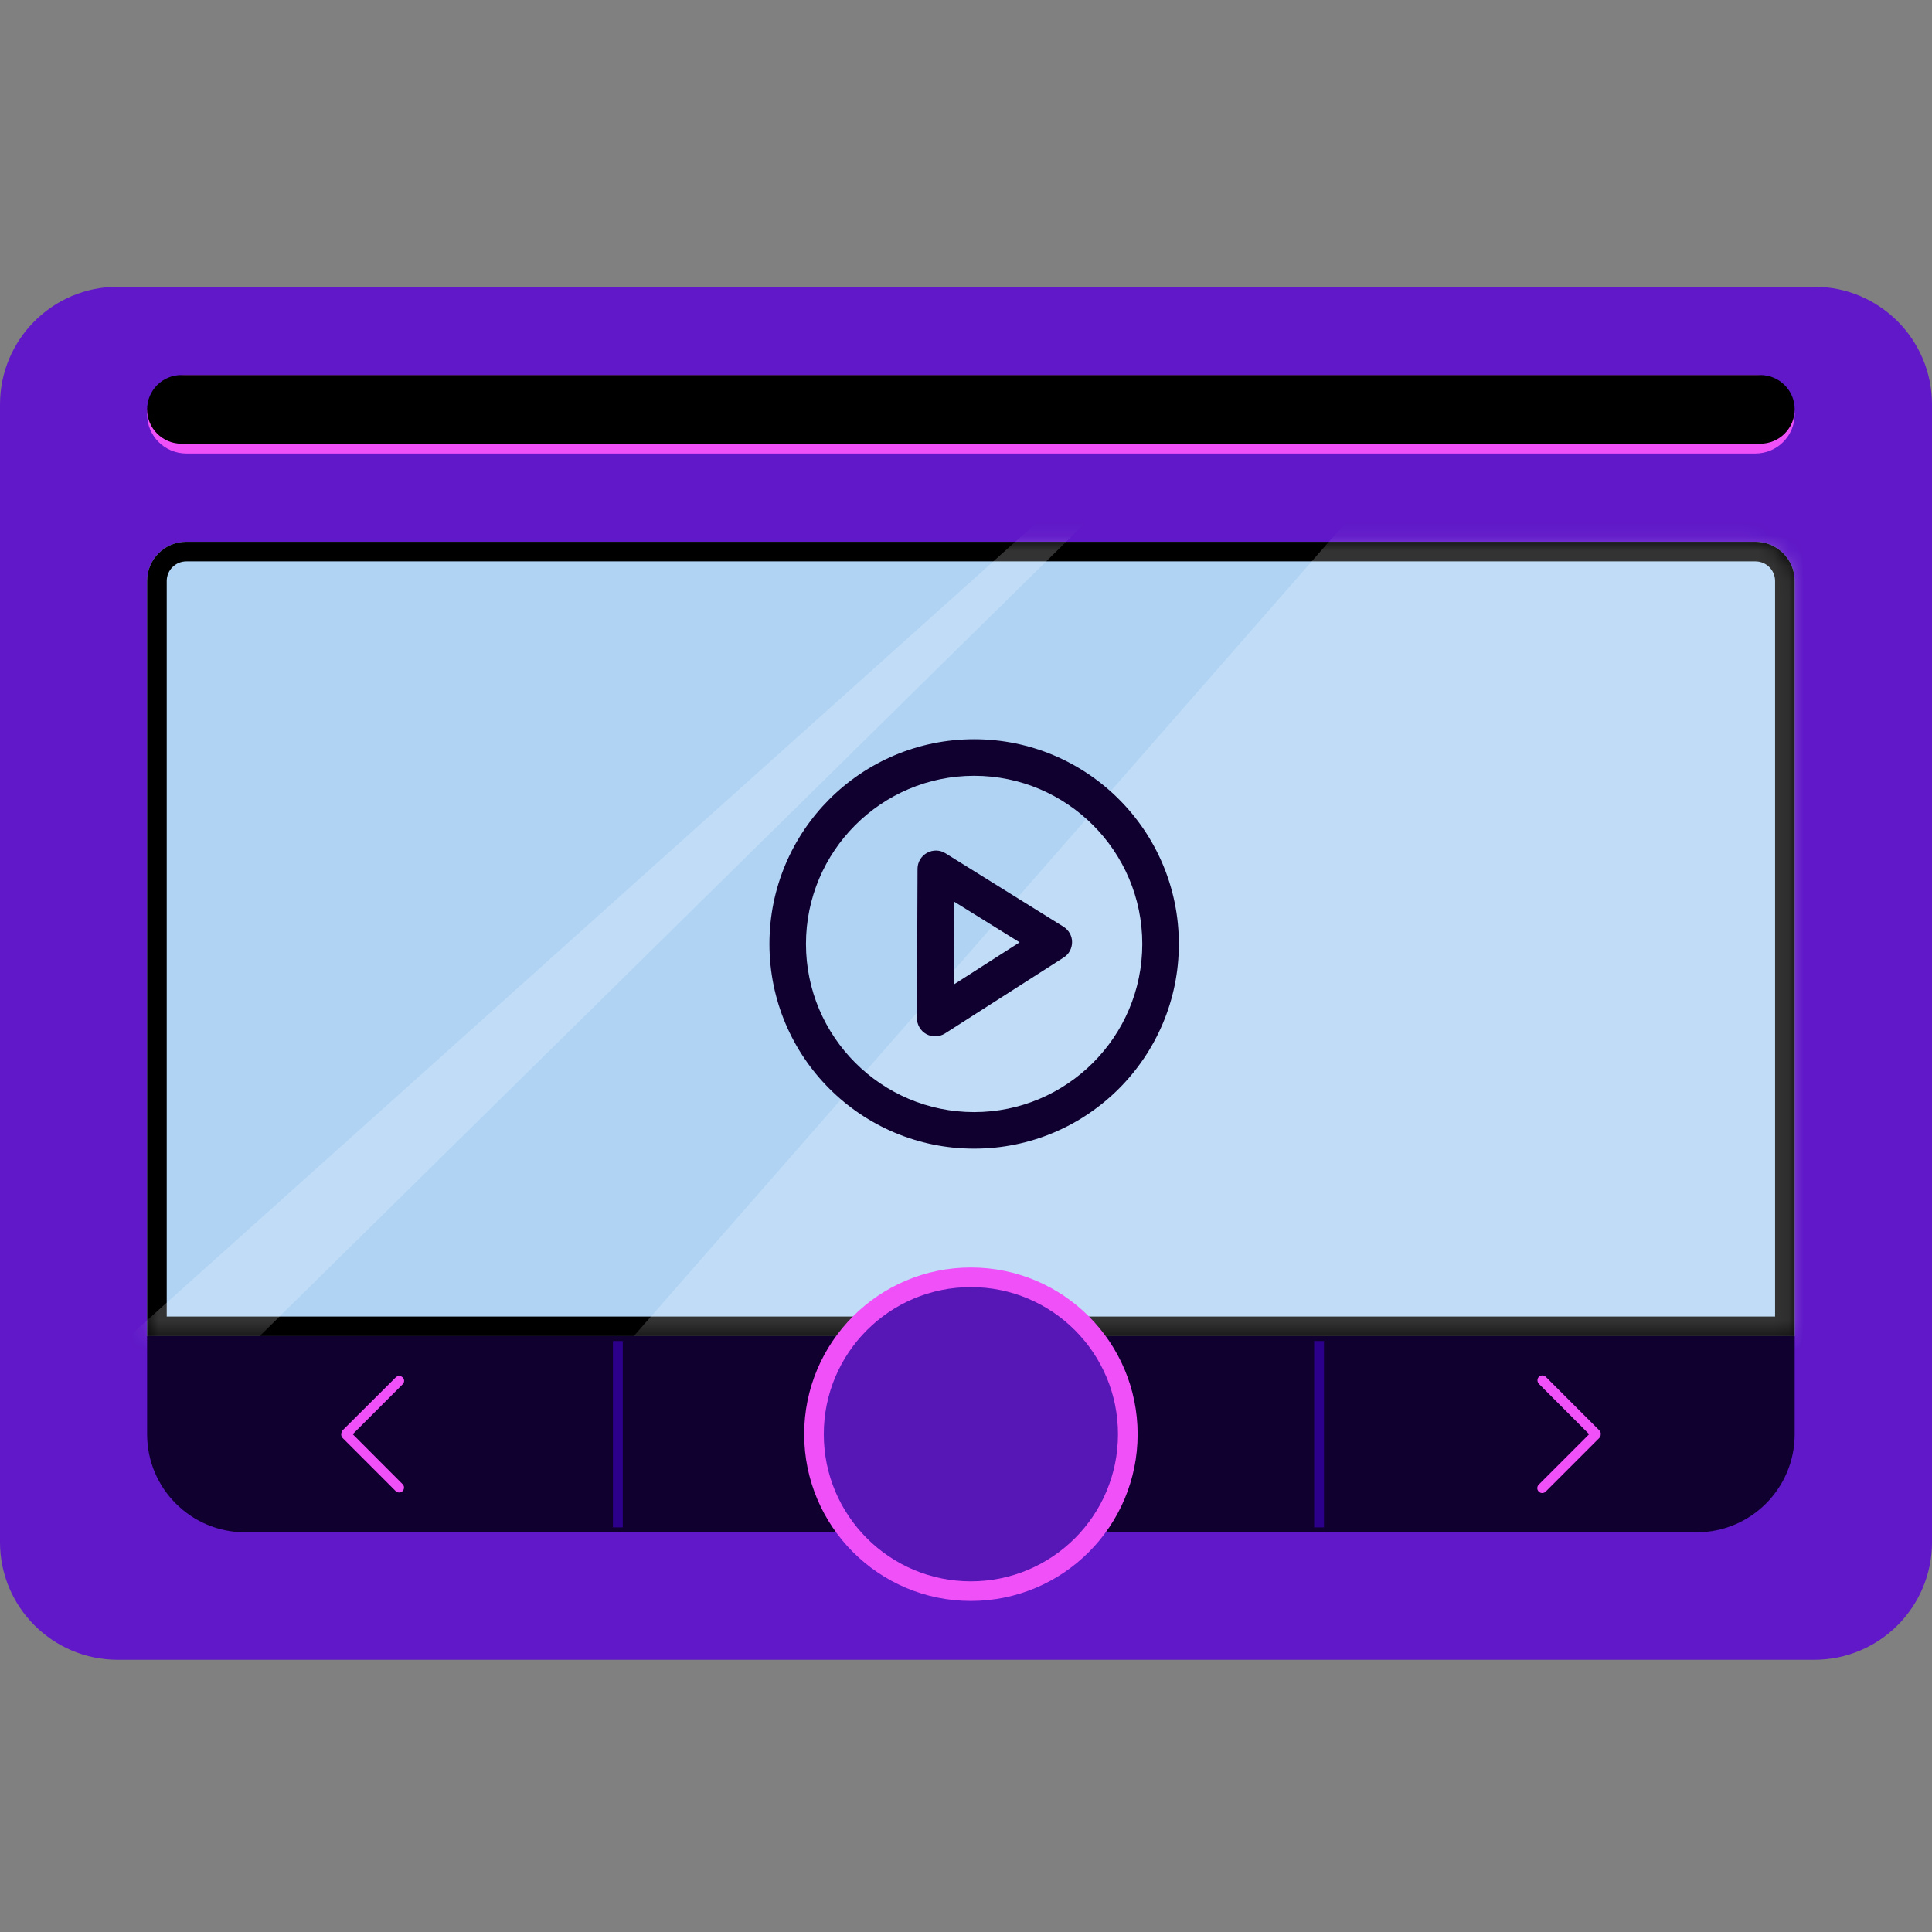
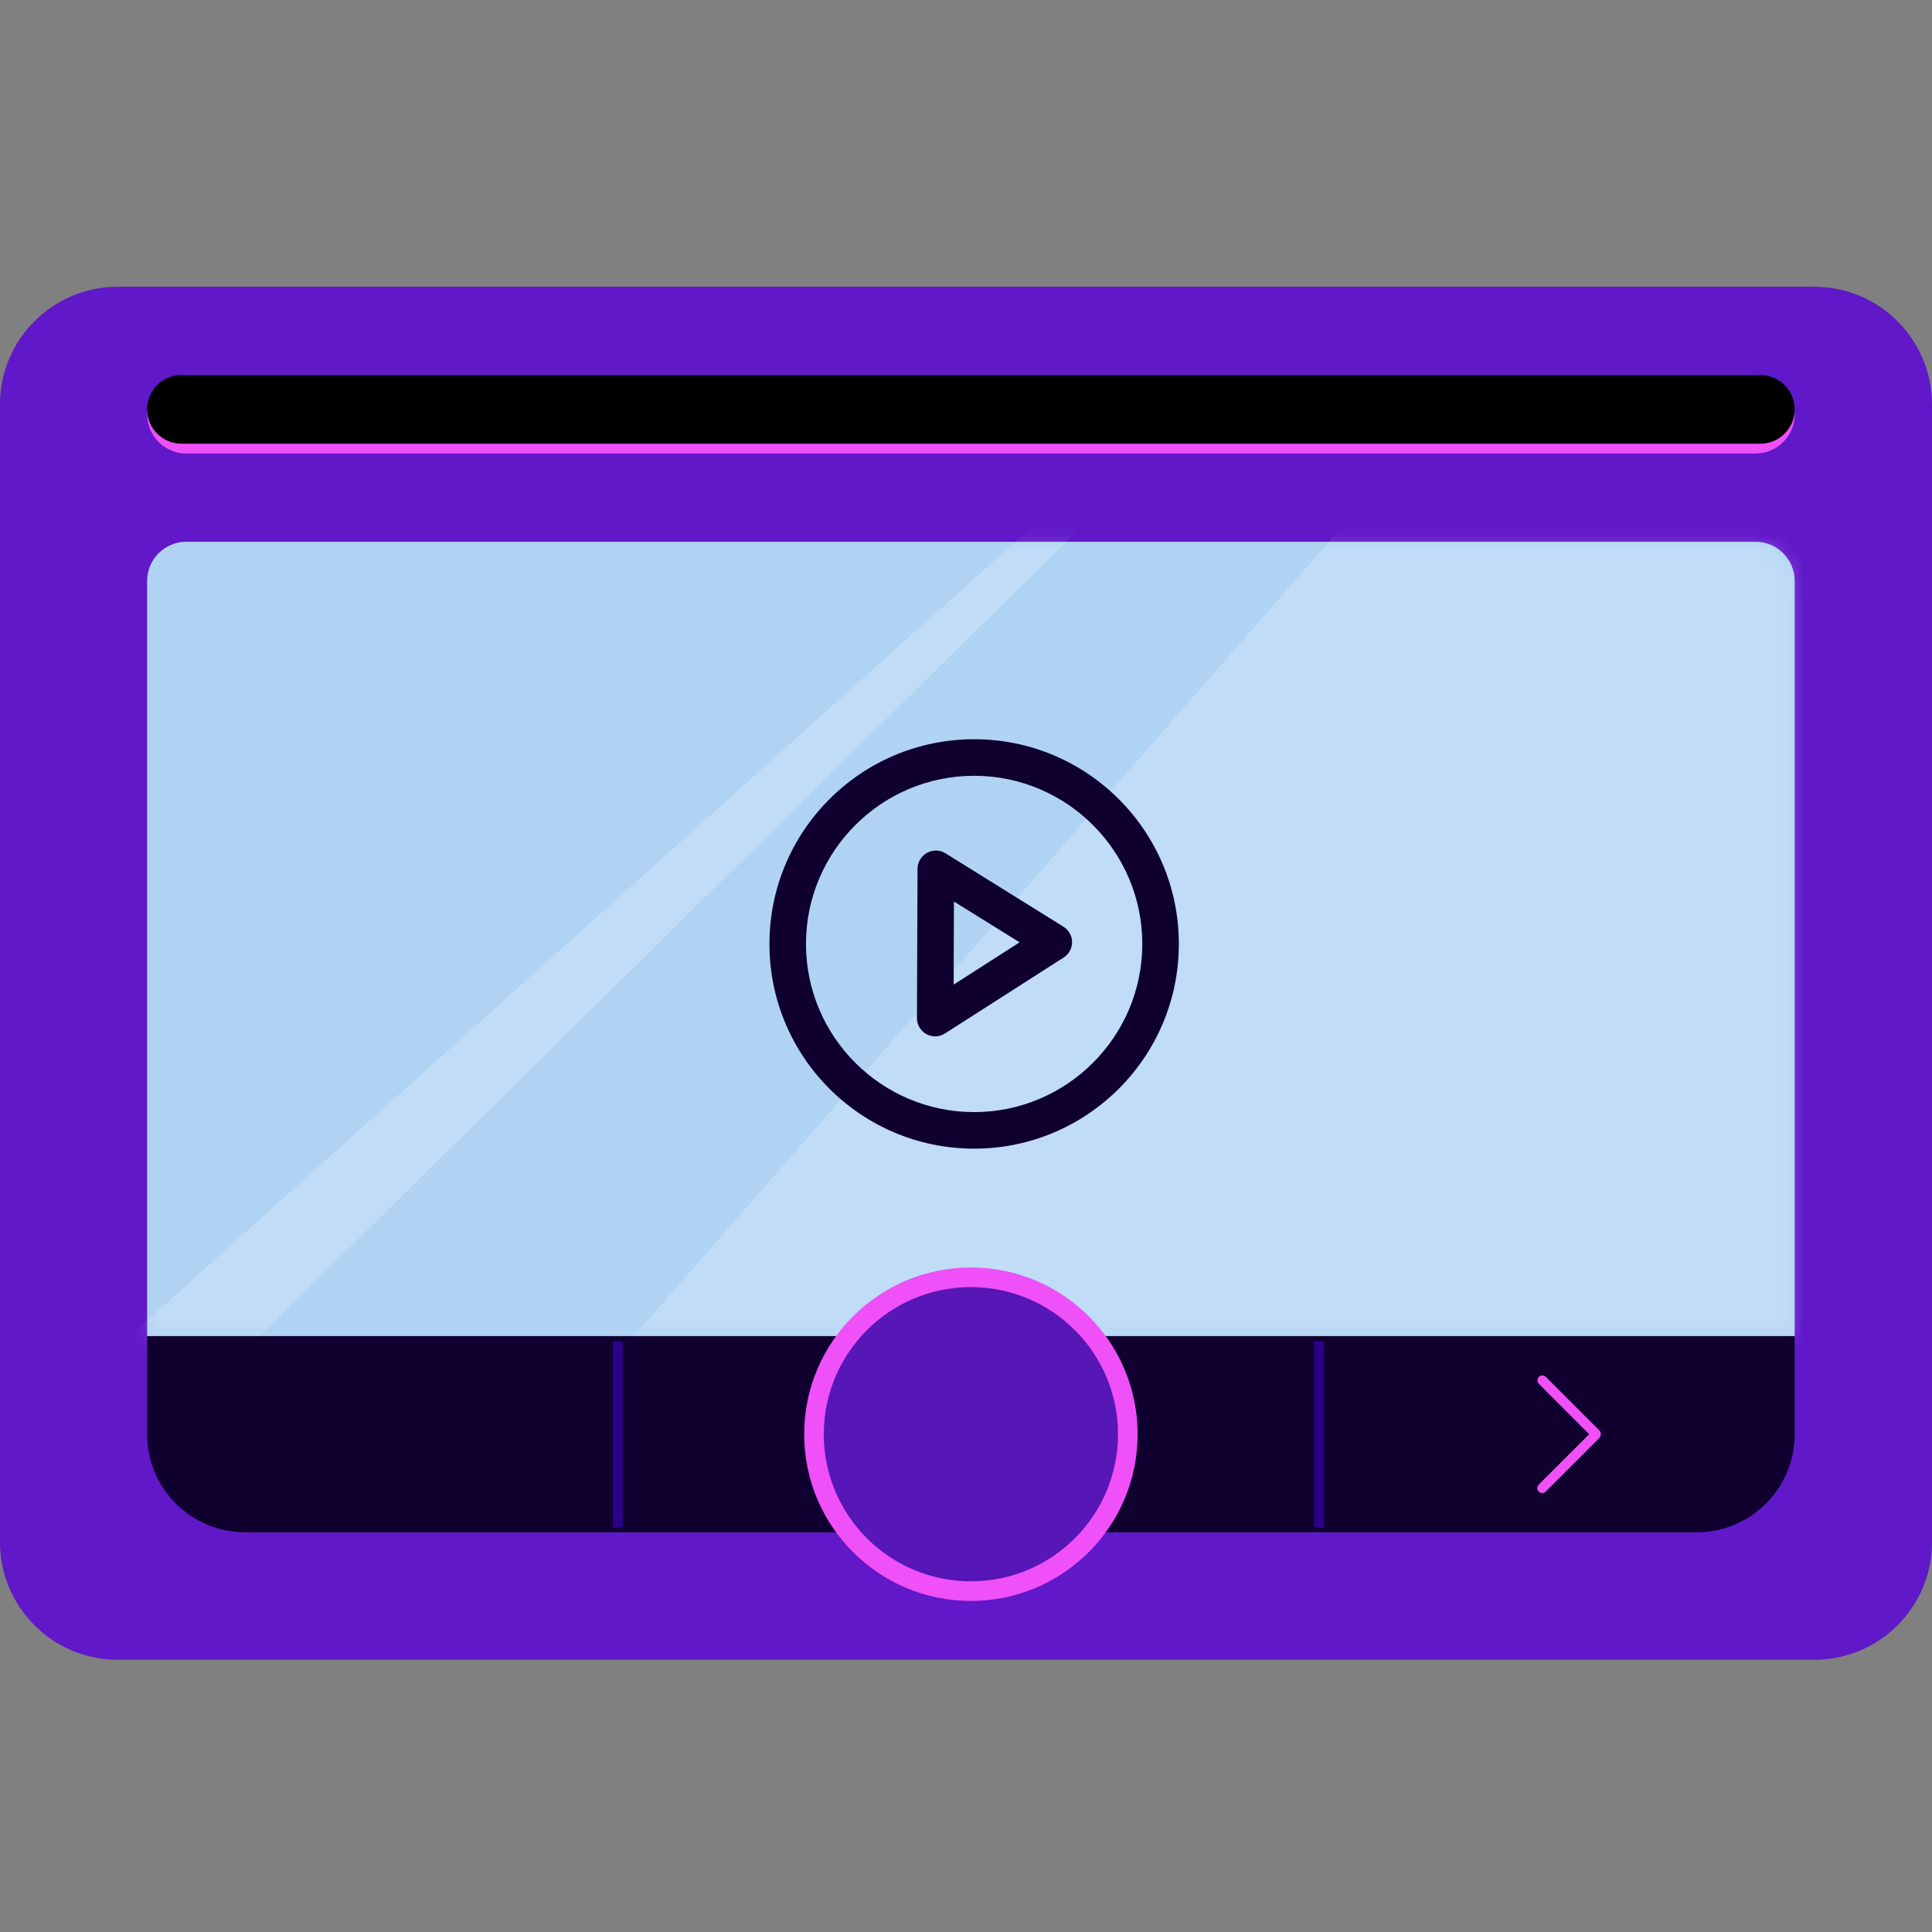
<svg xmlns="http://www.w3.org/2000/svg" fill="none" viewBox="0 0 128 128" height="128" width="128">
  <rect x="0" y="0" width="128" height="128" fill="#808080" stroke="none" />
  <path fill="#6018C8" d="M0 26.797C0 22.491 3.491 19 7.797 19H120.203C124.509 19 128 22.491 128 26.797V102.168C128 106.474 124.509 109.964 120.203 109.964H7.797C3.491 109.964 0 106.474 0 102.168V26.797Z" />
  <path fill="#F050F8" d="M9.746 27.447C9.746 26.011 10.91 24.848 12.345 24.848H116.304C117.74 24.848 118.903 26.011 118.903 27.447C118.903 28.882 117.74 30.046 116.304 30.046H12.345C10.91 30.046 9.746 28.882 9.746 27.447Z" />
  <path fill="black" d="M9.746 27.122C9.746 25.866 10.764 24.848 12.02 24.848H116.629C117.885 24.848 118.903 25.866 118.903 27.122C118.903 28.378 117.885 29.396 116.629 29.396H12.02C10.764 29.396 9.746 28.378 9.746 27.122Z" />
  <path fill="#B0D3F4" d="M9.746 38.492C9.746 37.057 10.91 35.893 12.345 35.893H116.304C117.74 35.893 118.903 37.057 118.903 38.492V88.523H9.746V38.492Z" />
-   <path fill="black" d="M116.304 37.193H12.345C11.627 37.193 11.046 37.775 11.046 38.492V87.223H117.604V38.492C117.604 37.775 117.022 37.193 116.304 37.193ZM12.345 35.893C10.91 35.893 9.746 37.057 9.746 38.492V88.523H118.903V38.492C118.903 37.057 117.74 35.893 116.304 35.893H12.345Z" clip-rule="evenodd" fill-rule="evenodd" />
  <mask height="54" width="110" y="35" x="9" maskUnits="userSpaceOnUse" style="mask-type:alpha" id="mask0_328_26330">
    <path fill="#B0D3F4" d="M9.746 38.491C9.746 37.056 10.91 35.892 12.345 35.892H116.304C117.74 35.892 118.903 37.056 118.903 38.491V88.522H9.746V38.491Z" />
  </mask>
  <g mask="url(#mask0_328_26330)">
    <path fill-opacity="0.2" fill="white" d="M19.817 113.862L119.878 -0.493L121.828 113.862H19.817Z" />
-     <path fill-opacity="0.2" fill="white" d="M-25.34 130.43L104.934 2.106L-27.289 120.684L-25.34 130.43Z" />
+     <path fill-opacity="0.2" fill="white" d="M-25.34 130.43L104.934 2.106L-27.289 120.684L-25.34 130.43" />
  </g>
  <path fill="#100030" d="M9.746 88.523H118.903V95.02C118.903 98.609 115.994 101.518 112.406 101.518H16.244C12.655 101.518 9.746 98.609 9.746 95.02V88.523Z" />
  <path fill="#2D008C" d="M41.259 88.848V101.193H40.609V88.848H41.259Z" clip-rule="evenodd" fill-rule="evenodd" />
  <path fill="#2D008C" d="M87.716 88.848V101.193H87.066V88.848H87.716Z" clip-rule="evenodd" fill-rule="evenodd" />
  <path fill="#F050F8" d="M75.371 95.02C75.371 101.121 70.425 106.066 64.325 106.066C58.225 106.066 53.279 101.121 53.279 95.02C53.279 88.92 58.225 83.975 64.325 83.975C70.425 83.975 75.371 88.92 75.371 95.02Z" />
  <path fill="#5716B6" d="M74.07 95.02C74.07 100.403 69.707 104.767 64.324 104.767C58.942 104.767 54.578 100.403 54.578 95.02C54.578 89.638 58.942 85.274 64.324 85.274C69.707 85.274 74.07 89.638 74.07 95.02Z" />
-   <path fill="#F050F8" d="M26.671 98.327C26.736 98.392 26.768 98.47 26.768 98.555C26.768 98.639 26.736 98.724 26.671 98.789C26.612 98.847 26.528 98.88 26.444 98.88C26.359 98.88 26.275 98.847 26.216 98.789L22.701 95.273C22.636 95.209 22.604 95.124 22.604 95.04C22.604 95.027 22.604 95.02 22.604 95.007C22.604 95.007 22.604 94.949 22.623 94.923C22.63 94.864 22.655 94.812 22.695 94.767L26.216 91.258C26.346 91.128 26.547 91.128 26.677 91.258C26.742 91.317 26.775 91.401 26.775 91.486C26.775 91.57 26.742 91.648 26.677 91.713L23.37 95.02L26.671 98.327Z" />
  <path fill="#F050F8" d="M106.052 95.02C106.052 95.02 106.052 95.033 106.052 95.04C106.052 95.124 106.019 95.209 105.954 95.274L102.406 98.821C102.341 98.886 102.257 98.919 102.173 98.919C102.088 98.919 102.01 98.886 101.945 98.821C101.88 98.756 101.848 98.672 101.848 98.594C101.848 98.51 101.88 98.425 101.945 98.36L105.285 95.02L101.952 91.681C101.893 91.616 101.861 91.531 101.861 91.447C101.861 91.369 101.893 91.284 101.952 91.219C102.082 91.096 102.289 91.096 102.413 91.219L105.961 94.767C106.026 94.832 106.058 94.916 106.058 95.001C106.058 95.007 106.058 95.014 106.058 95.02H106.052Z" />
  <path fill="#100030" d="M64.539 51.398C70.681 51.398 75.68 56.397 75.68 62.539C75.68 68.681 70.681 73.679 64.539 73.679C58.397 73.679 53.398 68.681 53.398 62.539C53.398 56.397 58.397 51.398 64.539 51.398ZM64.539 48.976C57.051 48.976 50.977 55.05 50.977 62.539C50.977 70.027 57.051 76.101 64.539 76.101C72.028 76.101 78.102 70.027 78.102 62.539C78.102 55.05 72.028 48.976 64.539 48.976Z" />
  <path fill="#100030" d="M61.961 68.661C61.758 68.661 61.564 68.613 61.38 68.516C60.992 68.303 60.75 67.896 60.75 67.45L60.789 57.559C60.789 57.123 61.031 56.717 61.418 56.504C61.806 56.29 62.271 56.3 62.639 56.532L70.457 61.396C70.806 61.618 71.028 61.996 71.028 62.413C71.028 62.829 70.825 63.217 70.467 63.44L62.61 68.468C62.407 68.594 62.184 68.661 61.961 68.661ZM63.201 59.729L63.182 65.232L67.551 62.432L63.201 59.729Z" />
</svg>